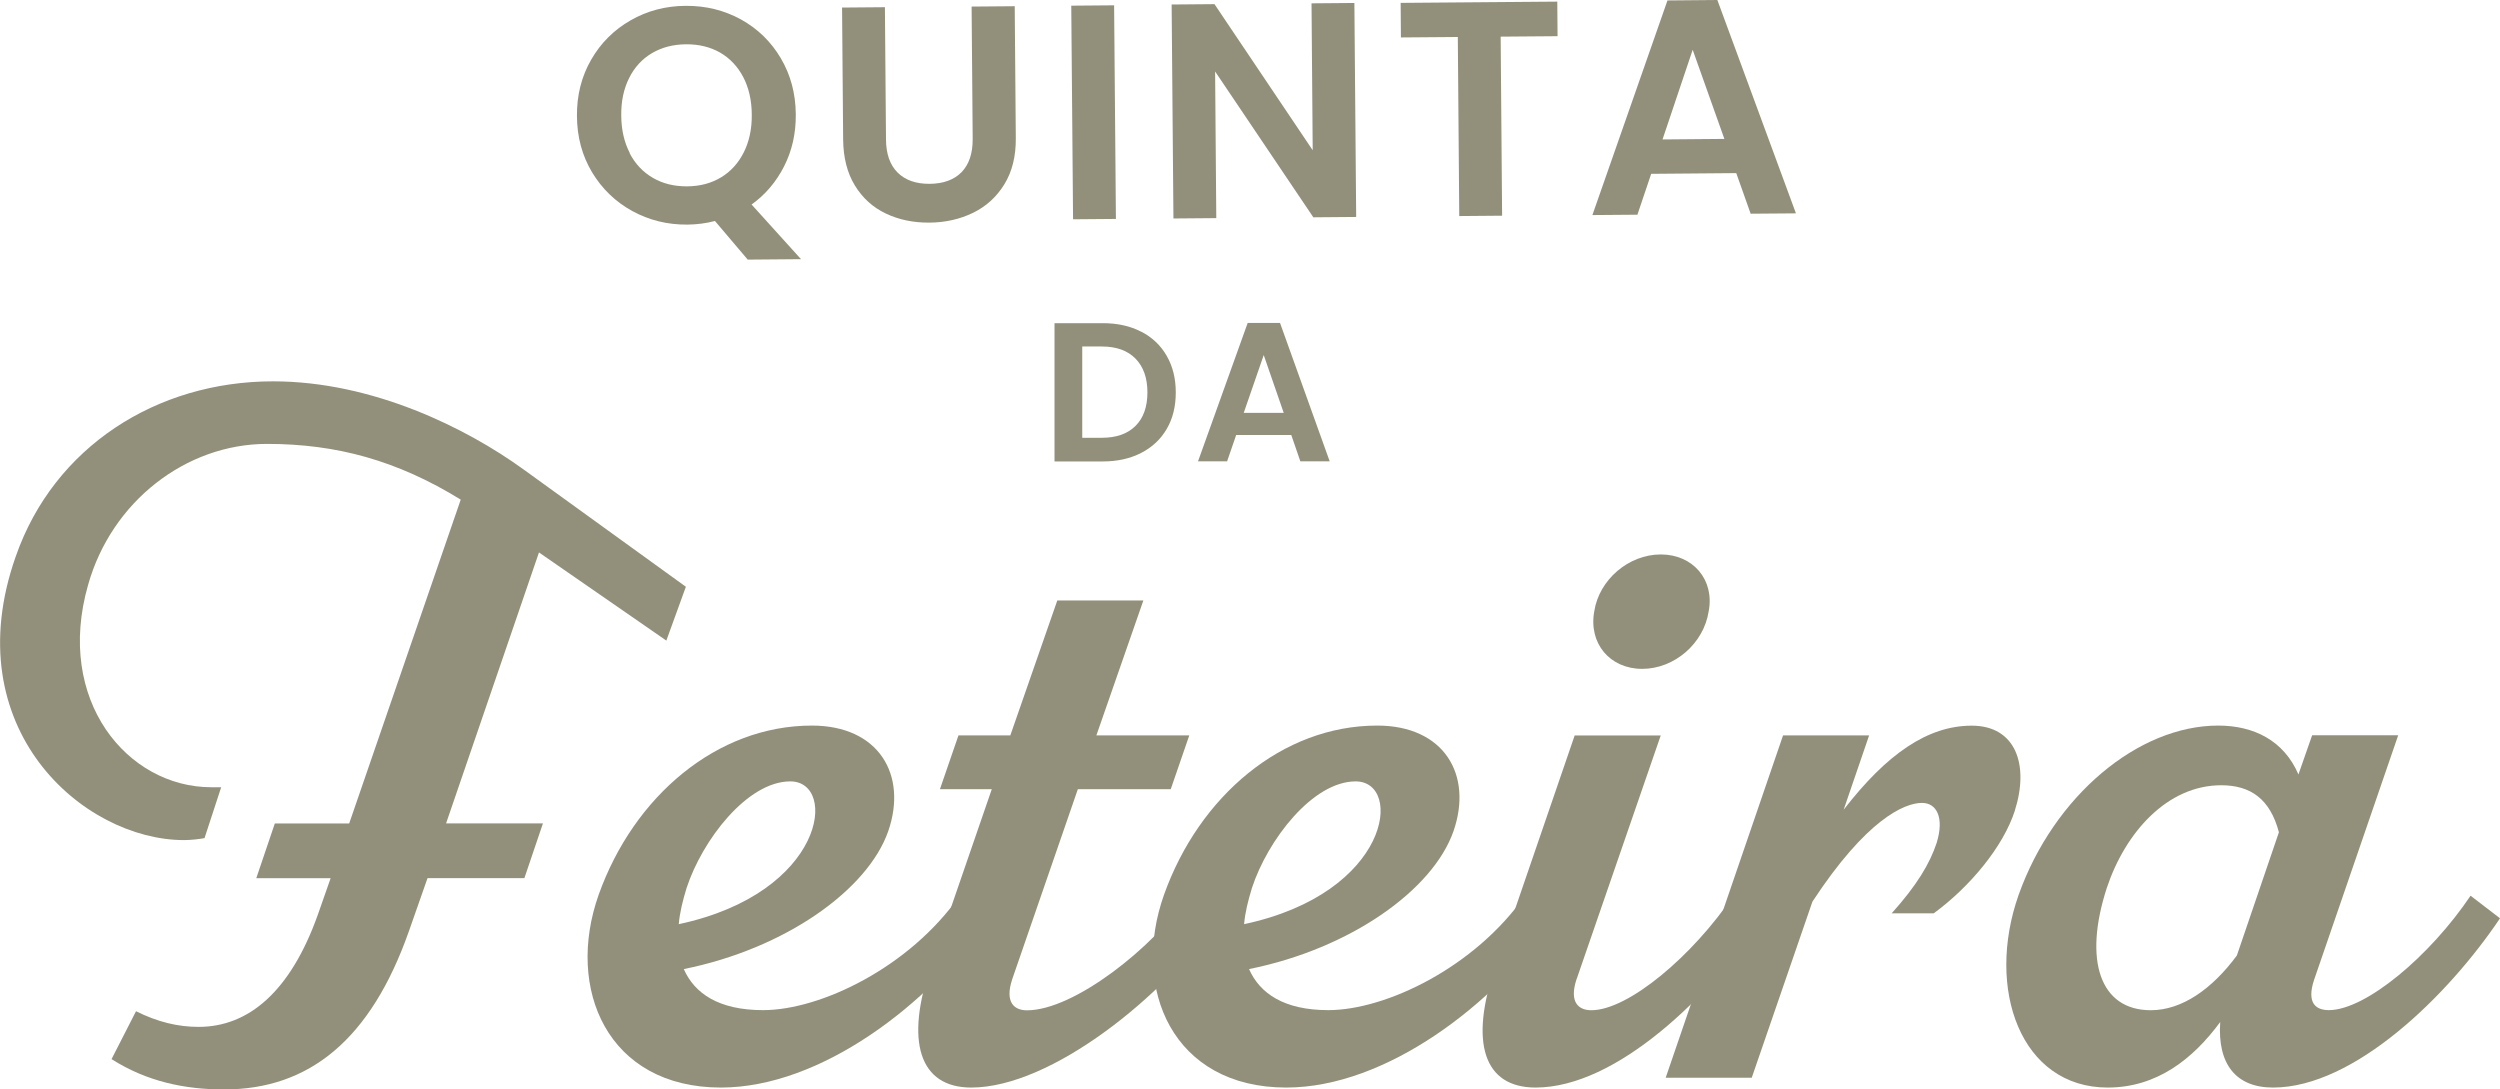
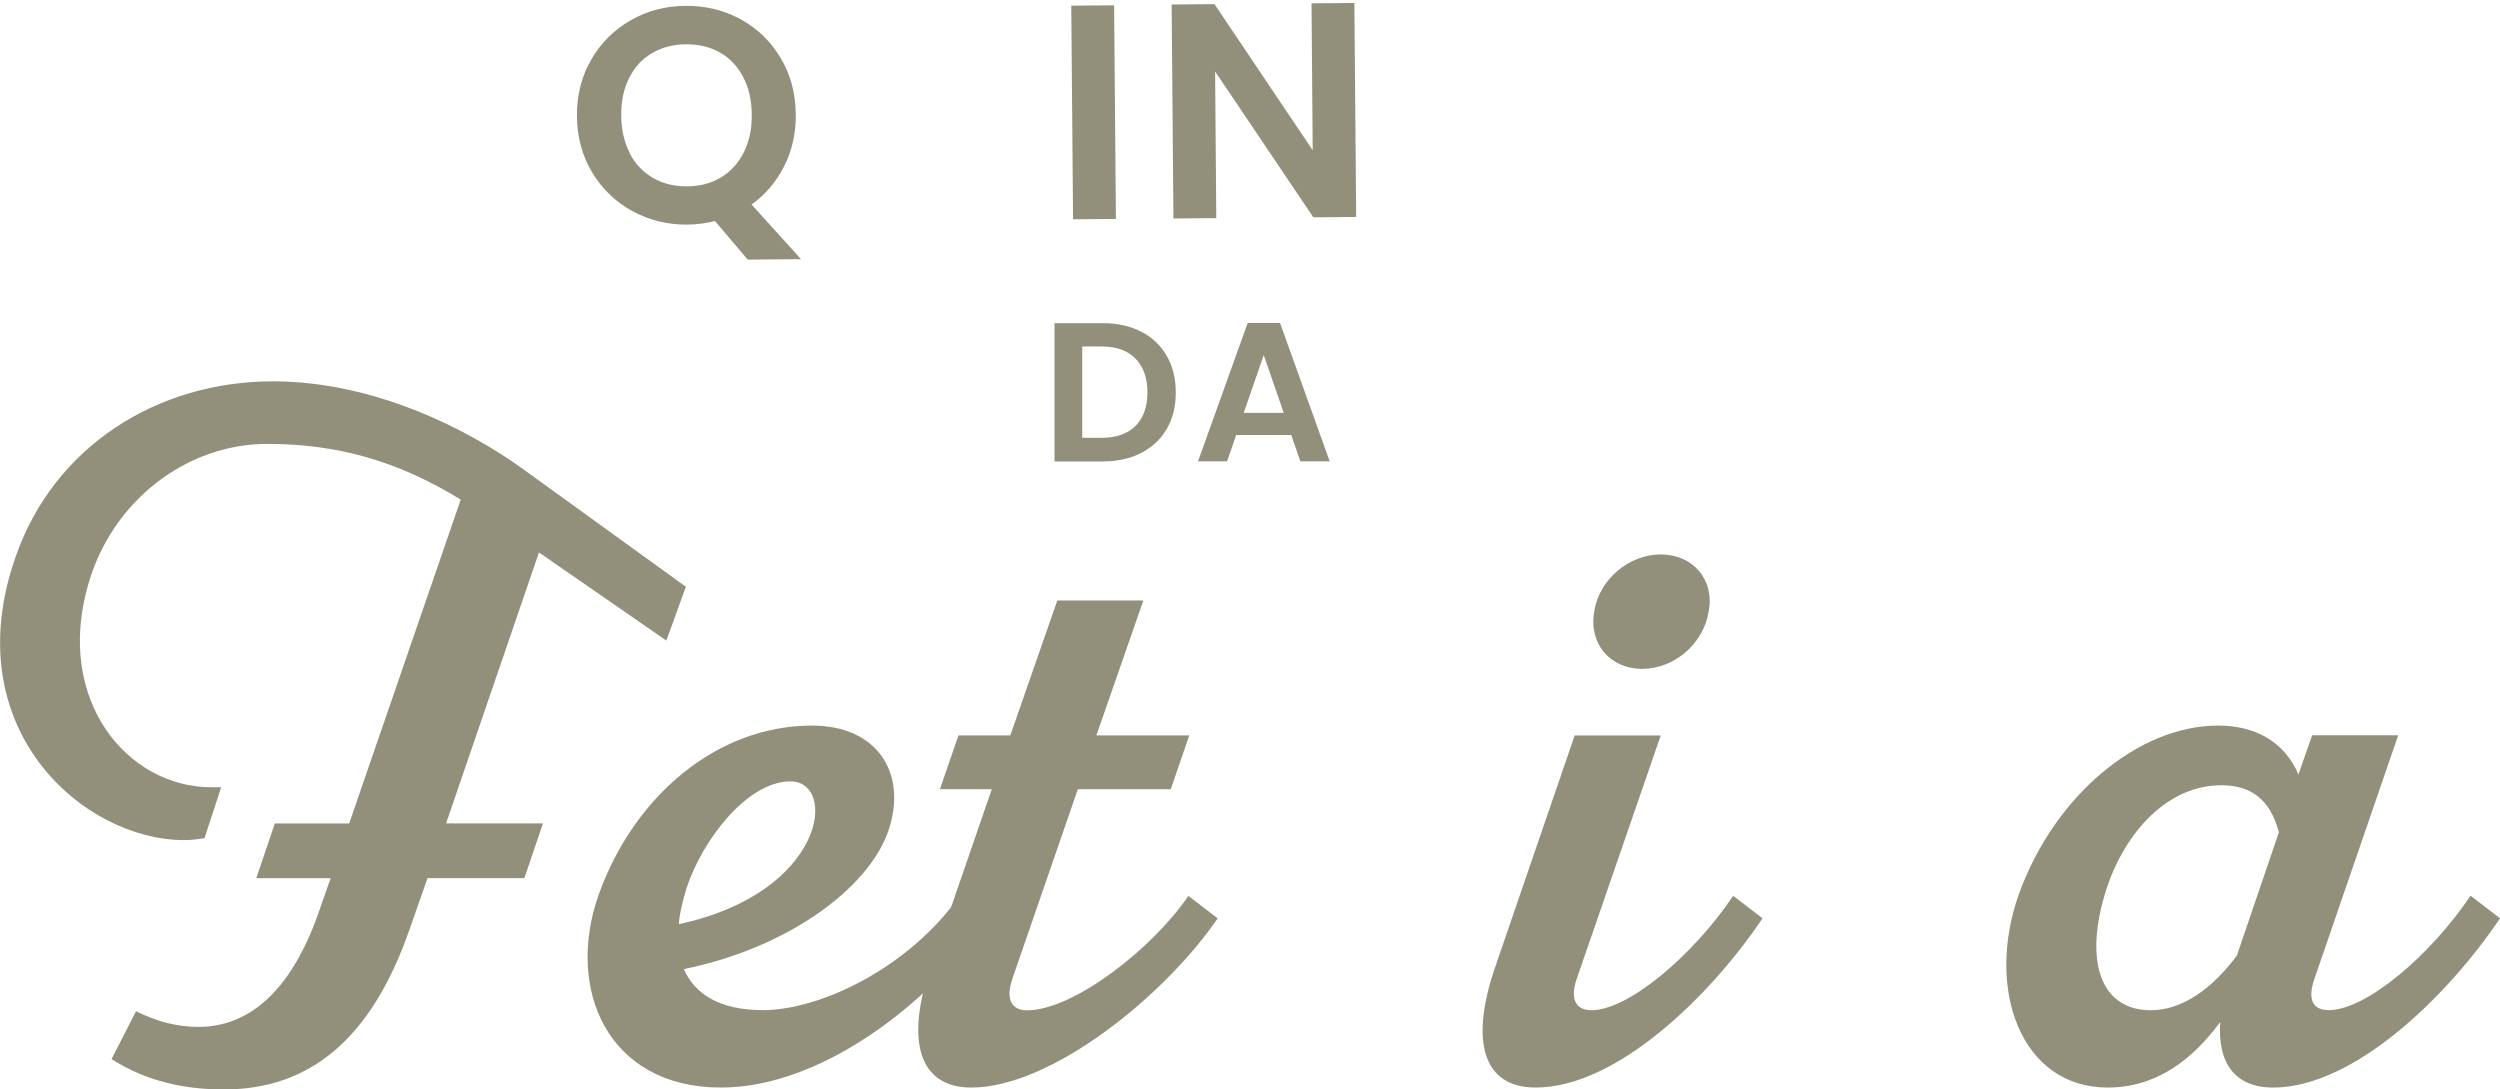
<svg xmlns="http://www.w3.org/2000/svg" id="Layer_2" viewBox="0 0 277.71 121.02">
  <defs>
    <style>.cls-1{fill:#92907b;}</style>
  </defs>
  <g id="Layer_1-2">
    <g>
      <g>
        <path class="cls-1" d="m59.87,61.37l-10.32,30.1h10.76l-2.06,6.08h-10.76l-2.06,5.87c-4.24,12.06-11.08,17.6-20.54,17.6-4.35,0-8.58-.87-12.5-3.37l2.72-5.32c2.39,1.2,4.67,1.74,6.95,1.74,5.54,0,10.21-3.91,13.26-12.5l1.41-4.02h-8.26l2.06-6.08h8.26l12.39-35.97c-7.06-4.35-13.8-6.19-21.51-6.19-9.02,0-17.28,6.41-19.88,15.65-3.69,12.82,4.35,22.49,13.69,22.49h1.09l-1.85,5.65c-.54.11-1.52.22-2.28.22-11.19,0-25.43-12.39-18.69-31.51,4.24-12.17,15.65-19.45,28.58-19.45,11.08,0,21.51,5.21,27.82,9.78l18.04,13.04-2.17,5.98-14.13-9.78Z" />
        <path class="cls-1" d="m109.85,102.01c-6.63,9.56-18.69,18.8-29.77,18.8-12.6,0-17.28-10.97-13.58-21.41,3.91-10.97,13.15-18.8,23.69-18.8,7.39,0,10.65,5.43,8.48,11.73-2.28,6.52-11.41,13.04-22.71,15.32,1.19,2.72,3.91,4.56,8.8,4.56,6.41,0,16.3-4.78,21.84-12.71l3.26,2.5Zm-33.58-3.37c-.43,1.41-.76,2.72-.87,4.02,16.3-3.48,17.71-15.86,12.39-15.86-4.78,0-9.78,6.52-11.52,11.84Z" />
        <path class="cls-1" d="m135.27,102.01c-5.87,8.58-18.47,18.8-27.38,18.8-5.76,0-7.39-5.11-4.46-13.58l6.74-19.56h-5.76l2.06-5.98h5.76l5.22-14.99h9.56l-5.22,14.99h10.32l-2.06,5.98h-10.32l-7.28,21.08c-.87,2.61.22,3.48,1.63,3.48,5.22,0,14.02-6.95,17.93-12.71l3.26,2.5Z" />
-         <path class="cls-1" d="m172.65,102.01c-6.63,9.56-18.69,18.8-29.77,18.8-12.6,0-17.28-10.97-13.58-21.41,3.91-10.97,13.15-18.8,23.69-18.8,7.39,0,10.65,5.43,8.47,11.73-2.28,6.52-11.41,13.04-22.71,15.32,1.2,2.72,3.91,4.56,8.8,4.56,6.41,0,16.3-4.78,21.84-12.71l3.26,2.5Zm-33.58-3.37c-.43,1.41-.76,2.72-.87,4.02,16.3-3.48,17.71-15.86,12.39-15.86-4.78,0-9.78,6.52-11.52,11.84Z" />
        <path class="cls-1" d="m175.14,108.74c-.87,2.61.22,3.48,1.63,3.48,4.13,0,11.3-6.08,15.76-12.71l3.26,2.5c-5.76,8.58-16.19,18.8-25.21,18.8-5.76,0-7.39-5-4.46-13.47l8.8-25.64h9.56l-9.34,27.06Zm1.96-40.85c.54-3.48,3.8-6.3,7.39-6.3s5.98,2.83,5.32,6.3c-.54,3.58-3.8,6.41-7.39,6.41s-5.98-2.83-5.32-6.41Z" />
-         <path class="cls-1" d="m223.82,90.05c-1.3,4.02-5,8.47-9.02,11.41h-4.67c2.83-3.15,4.24-5.54,5-7.82.87-2.83,0-4.45-1.63-4.45-1.96,0-6.19,1.85-12.17,10.97l-6.74,19.56h-9.56l13.04-38.03h9.56l-2.83,8.26c4.78-6.19,9.34-9.34,14.23-9.34s6.41,4.35,4.78,9.45Z" />
        <path class="cls-1" d="m277.71,102.01c-5.76,8.58-16.19,18.8-25.21,18.8-4.13,0-6.19-2.61-5.87-7.28-3.04,4.13-7.06,7.28-12.5,7.28-9.67,0-13.58-10.97-9.89-21.41,3.91-10.97,13.26-18.8,22.17-18.8,3.91,0,7.28,1.63,8.91,5.43l1.52-4.35h9.56l-9.34,27.16c-.87,2.61.22,3.37,1.63,3.37,4.13,0,11.3-6.08,15.75-12.71l3.26,2.5Zm-29.23,4.13l4.67-13.69c-.98-3.7-3.15-5.22-6.41-5.22-5.98,0-10.65,5.22-12.71,11.41-2.61,8.04-.76,13.58,4.89,13.58,3.48,0,6.84-2.39,9.56-6.08Z" />
      </g>
      <g>
        <path class="cls-1" d="m83.06,28.84l-3.64-4.29c-1,.26-2.01.39-3.06.4-2.22.02-4.27-.49-6.13-1.51-1.87-1.03-3.35-2.46-4.46-4.3-1.1-1.84-1.67-3.92-1.68-6.26-.02-2.31.51-4.39,1.58-6.25s2.53-3.31,4.38-4.37,3.88-1.6,6.11-1.61c2.24-.02,4.29.49,6.15,1.51,1.86,1.03,3.33,2.46,4.42,4.3,1.09,1.84,1.65,3.91,1.67,6.23.02,2.11-.41,4.03-1.29,5.77-.88,1.74-2.09,3.16-3.62,4.26l5.49,6.07-5.92.05Zm-13.12-11.83c.62,1.2,1.49,2.11,2.59,2.75,1.1.64,2.37.95,3.8.94,1.43-.01,2.68-.34,3.77-1,1.08-.65,1.92-1.58,2.53-2.79.6-1.21.9-2.6.88-4.19-.01-1.59-.33-2.97-.95-4.16-.62-1.18-1.48-2.09-2.57-2.72-1.09-.62-2.35-.93-3.78-.92-1.43.01-2.69.34-3.78.98-1.09.64-1.94,1.56-2.54,2.76-.6,1.19-.9,2.59-.88,4.17.01,1.59.33,2.98.95,4.17Z" />
-         <path class="cls-1" d="m98.3.8l.12,14.69c.01,1.61.44,2.83,1.29,3.68.85.84,2.03,1.26,3.55,1.25,1.54-.01,2.73-.45,3.56-1.3.83-.86,1.24-2.09,1.23-3.7l-.12-14.69,4.79-.04.12,14.65c.02,2.02-.41,3.73-1.27,5.13-.86,1.4-2.02,2.46-3.48,3.17-1.46.71-3.08,1.08-4.87,1.09-1.77.01-3.37-.32-4.82-1.01s-2.59-1.73-3.44-3.12c-.85-1.39-1.28-3.09-1.3-5.11l-.12-14.65,4.76-.04Z" />
        <path class="cls-1" d="m123.76.59l.2,23.73-4.76.04-.2-23.73,4.76-.04Z" />
        <path class="cls-1" d="m150.65,24.1l-4.76.04-10.91-16.2.13,16.29-4.76.04-.2-23.77,4.76-.04,10.91,16.23-.13-16.32,4.76-.04.2,23.77Z" />
-         <path class="cls-1" d="m172.99.18l.03,3.84-6.32.05.16,19.89-4.76.04-.16-19.89-6.32.05-.03-3.84,17.41-.14Z" />
-         <path class="cls-1" d="m192.87,19.23l-9.45.08-1.53,4.54-5,.04L185.23.05l5.54-.05,8.73,23.7-5.03.04-1.6-4.51Zm-1.32-3.8l-3.52-9.9-3.35,9.96,6.87-.06Z" />
      </g>
      <g>
        <path class="cls-1" d="m126.77,36.84c1.22.63,2.17,1.53,2.84,2.7.67,1.17,1,2.52,1,4.06s-.33,2.89-1,4.04c-.67,1.15-1.61,2.04-2.84,2.67-1.22.63-2.64.95-4.26.95h-5.37v-15.36h5.37c1.61,0,3.03.31,4.26.95Zm-.63,10.47c.88-.88,1.32-2.12,1.32-3.72s-.44-2.85-1.32-3.75c-.88-.9-2.13-1.35-3.74-1.35h-2.18v10.14h2.18c1.61,0,2.86-.44,3.74-1.32Z" />
        <path class="cls-1" d="m143.44,48.32h-6.12l-1.01,2.93h-3.23l5.52-15.38h3.59l5.52,15.38h-3.26l-1.01-2.93Zm-.84-2.46l-2.22-6.42-2.22,6.42h4.44Z" />
      </g>
    </g>
  </g>
</svg>